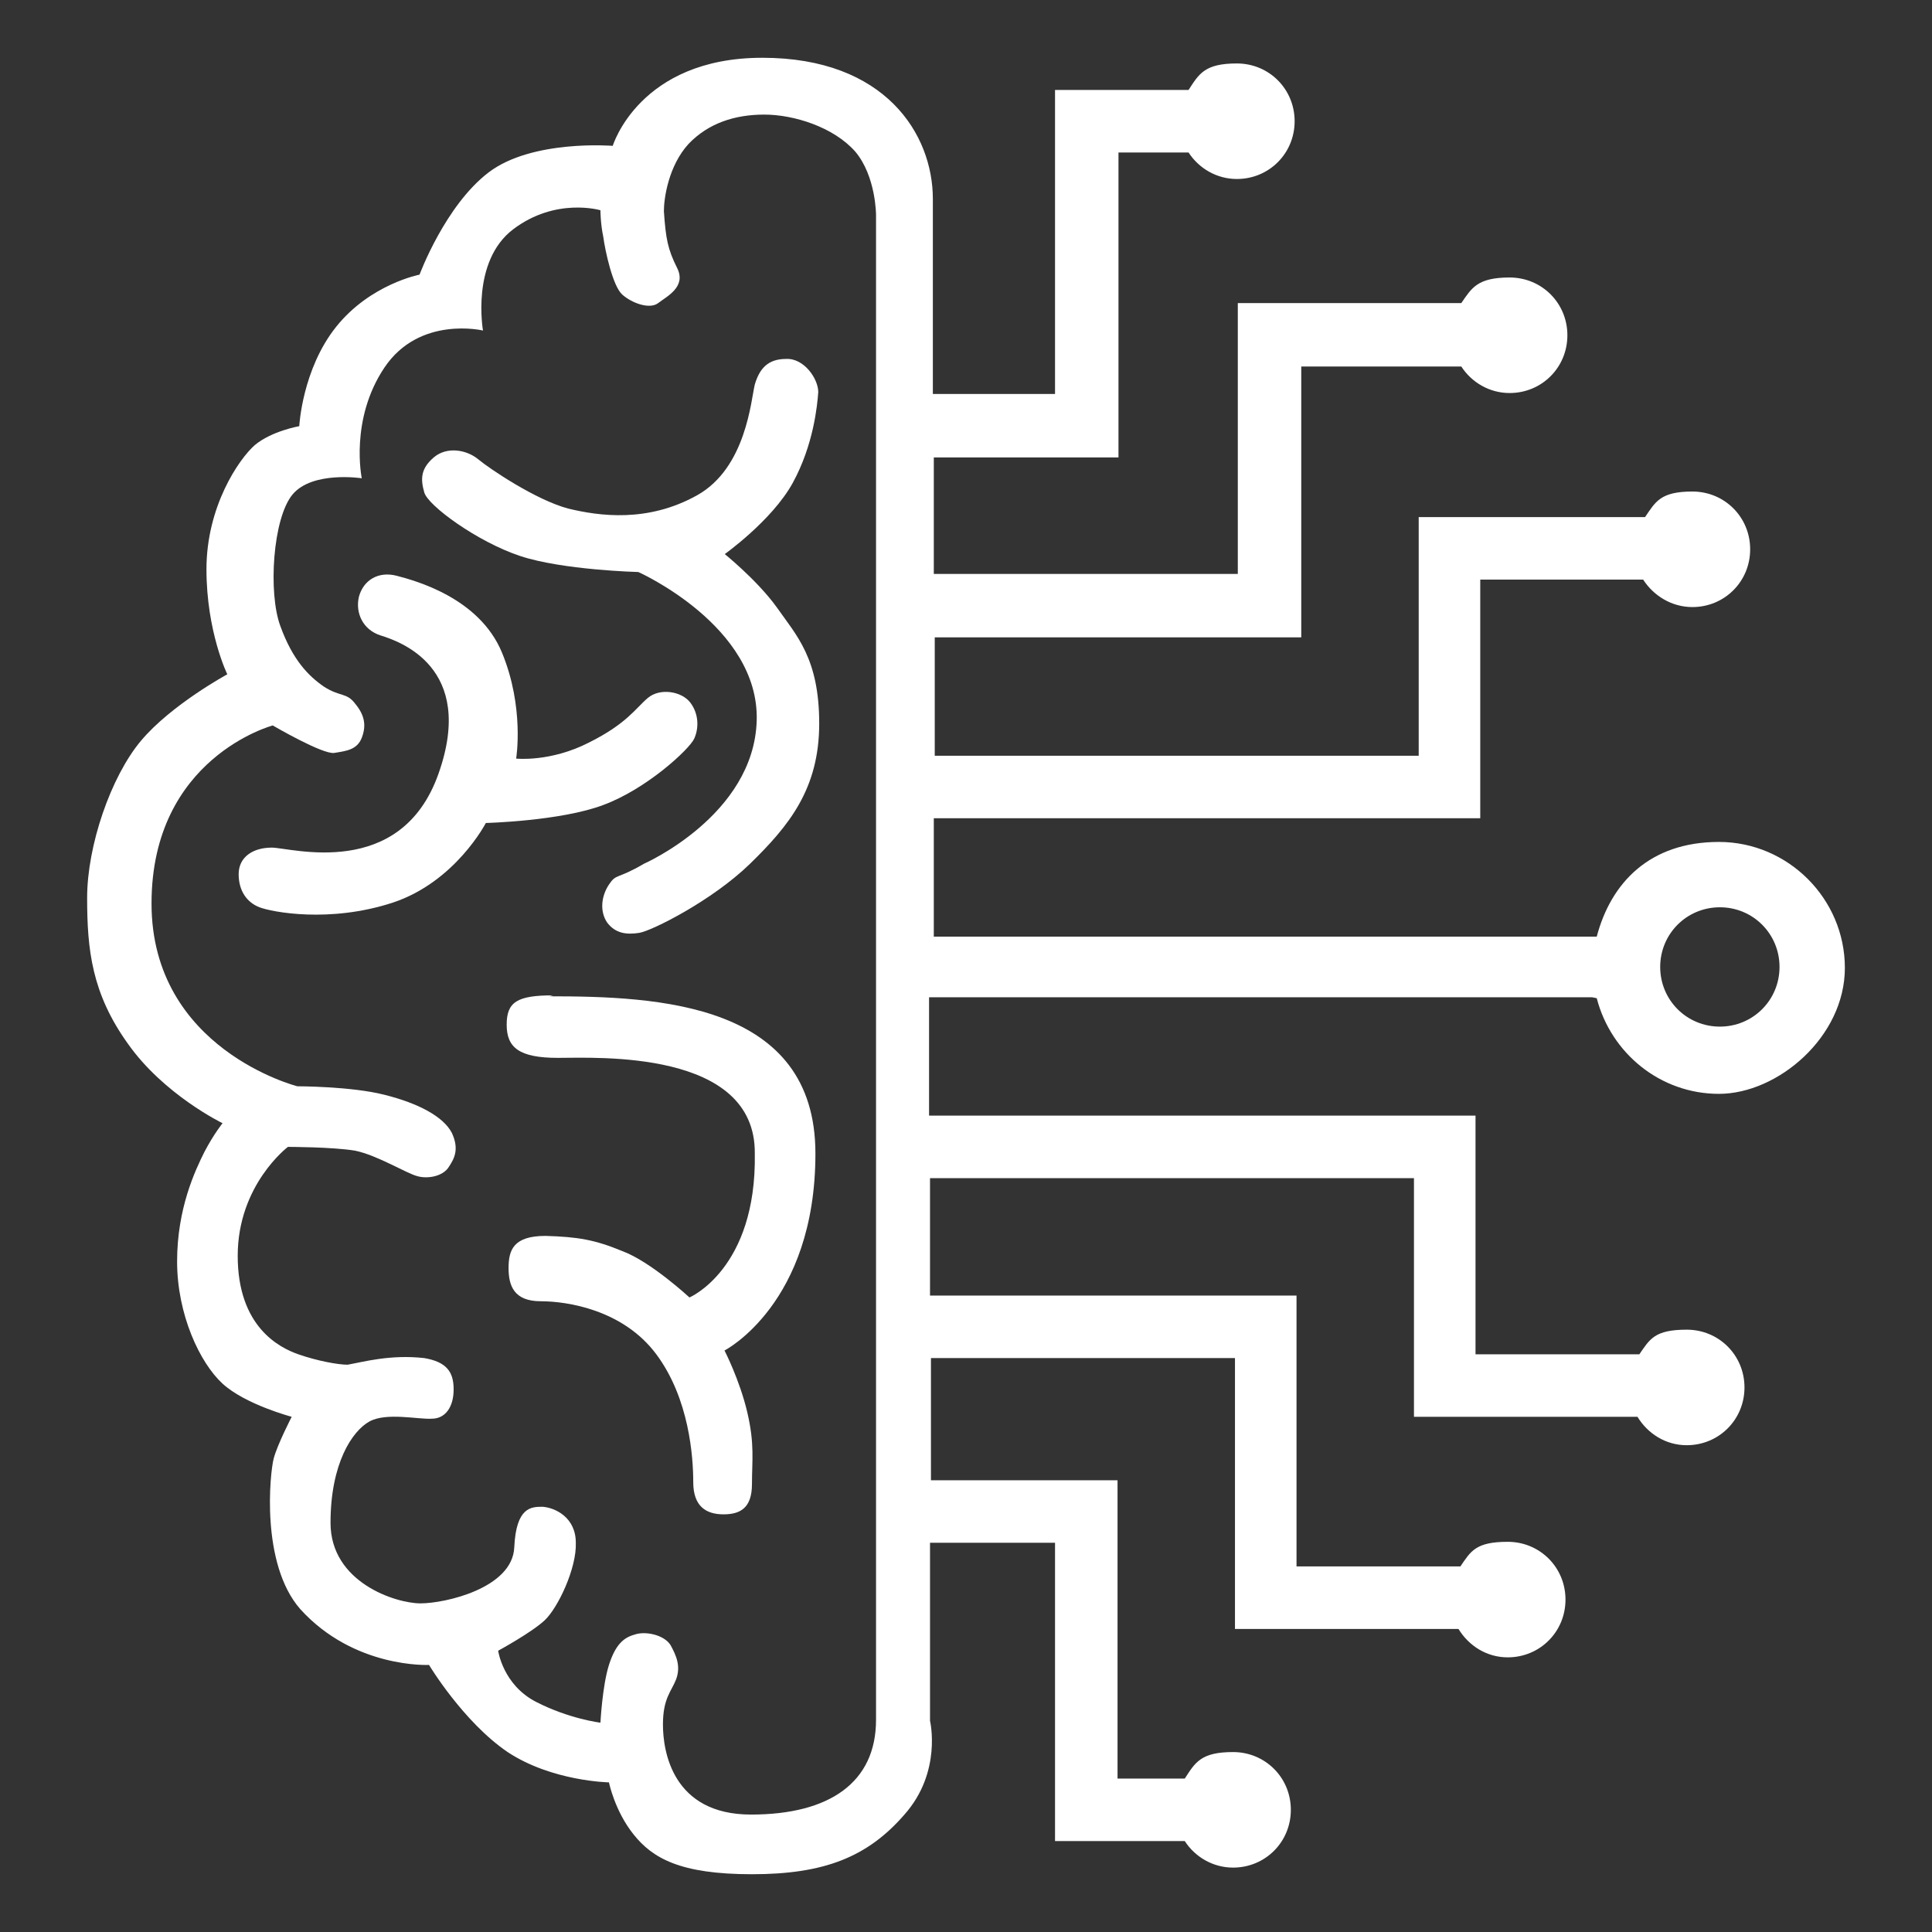
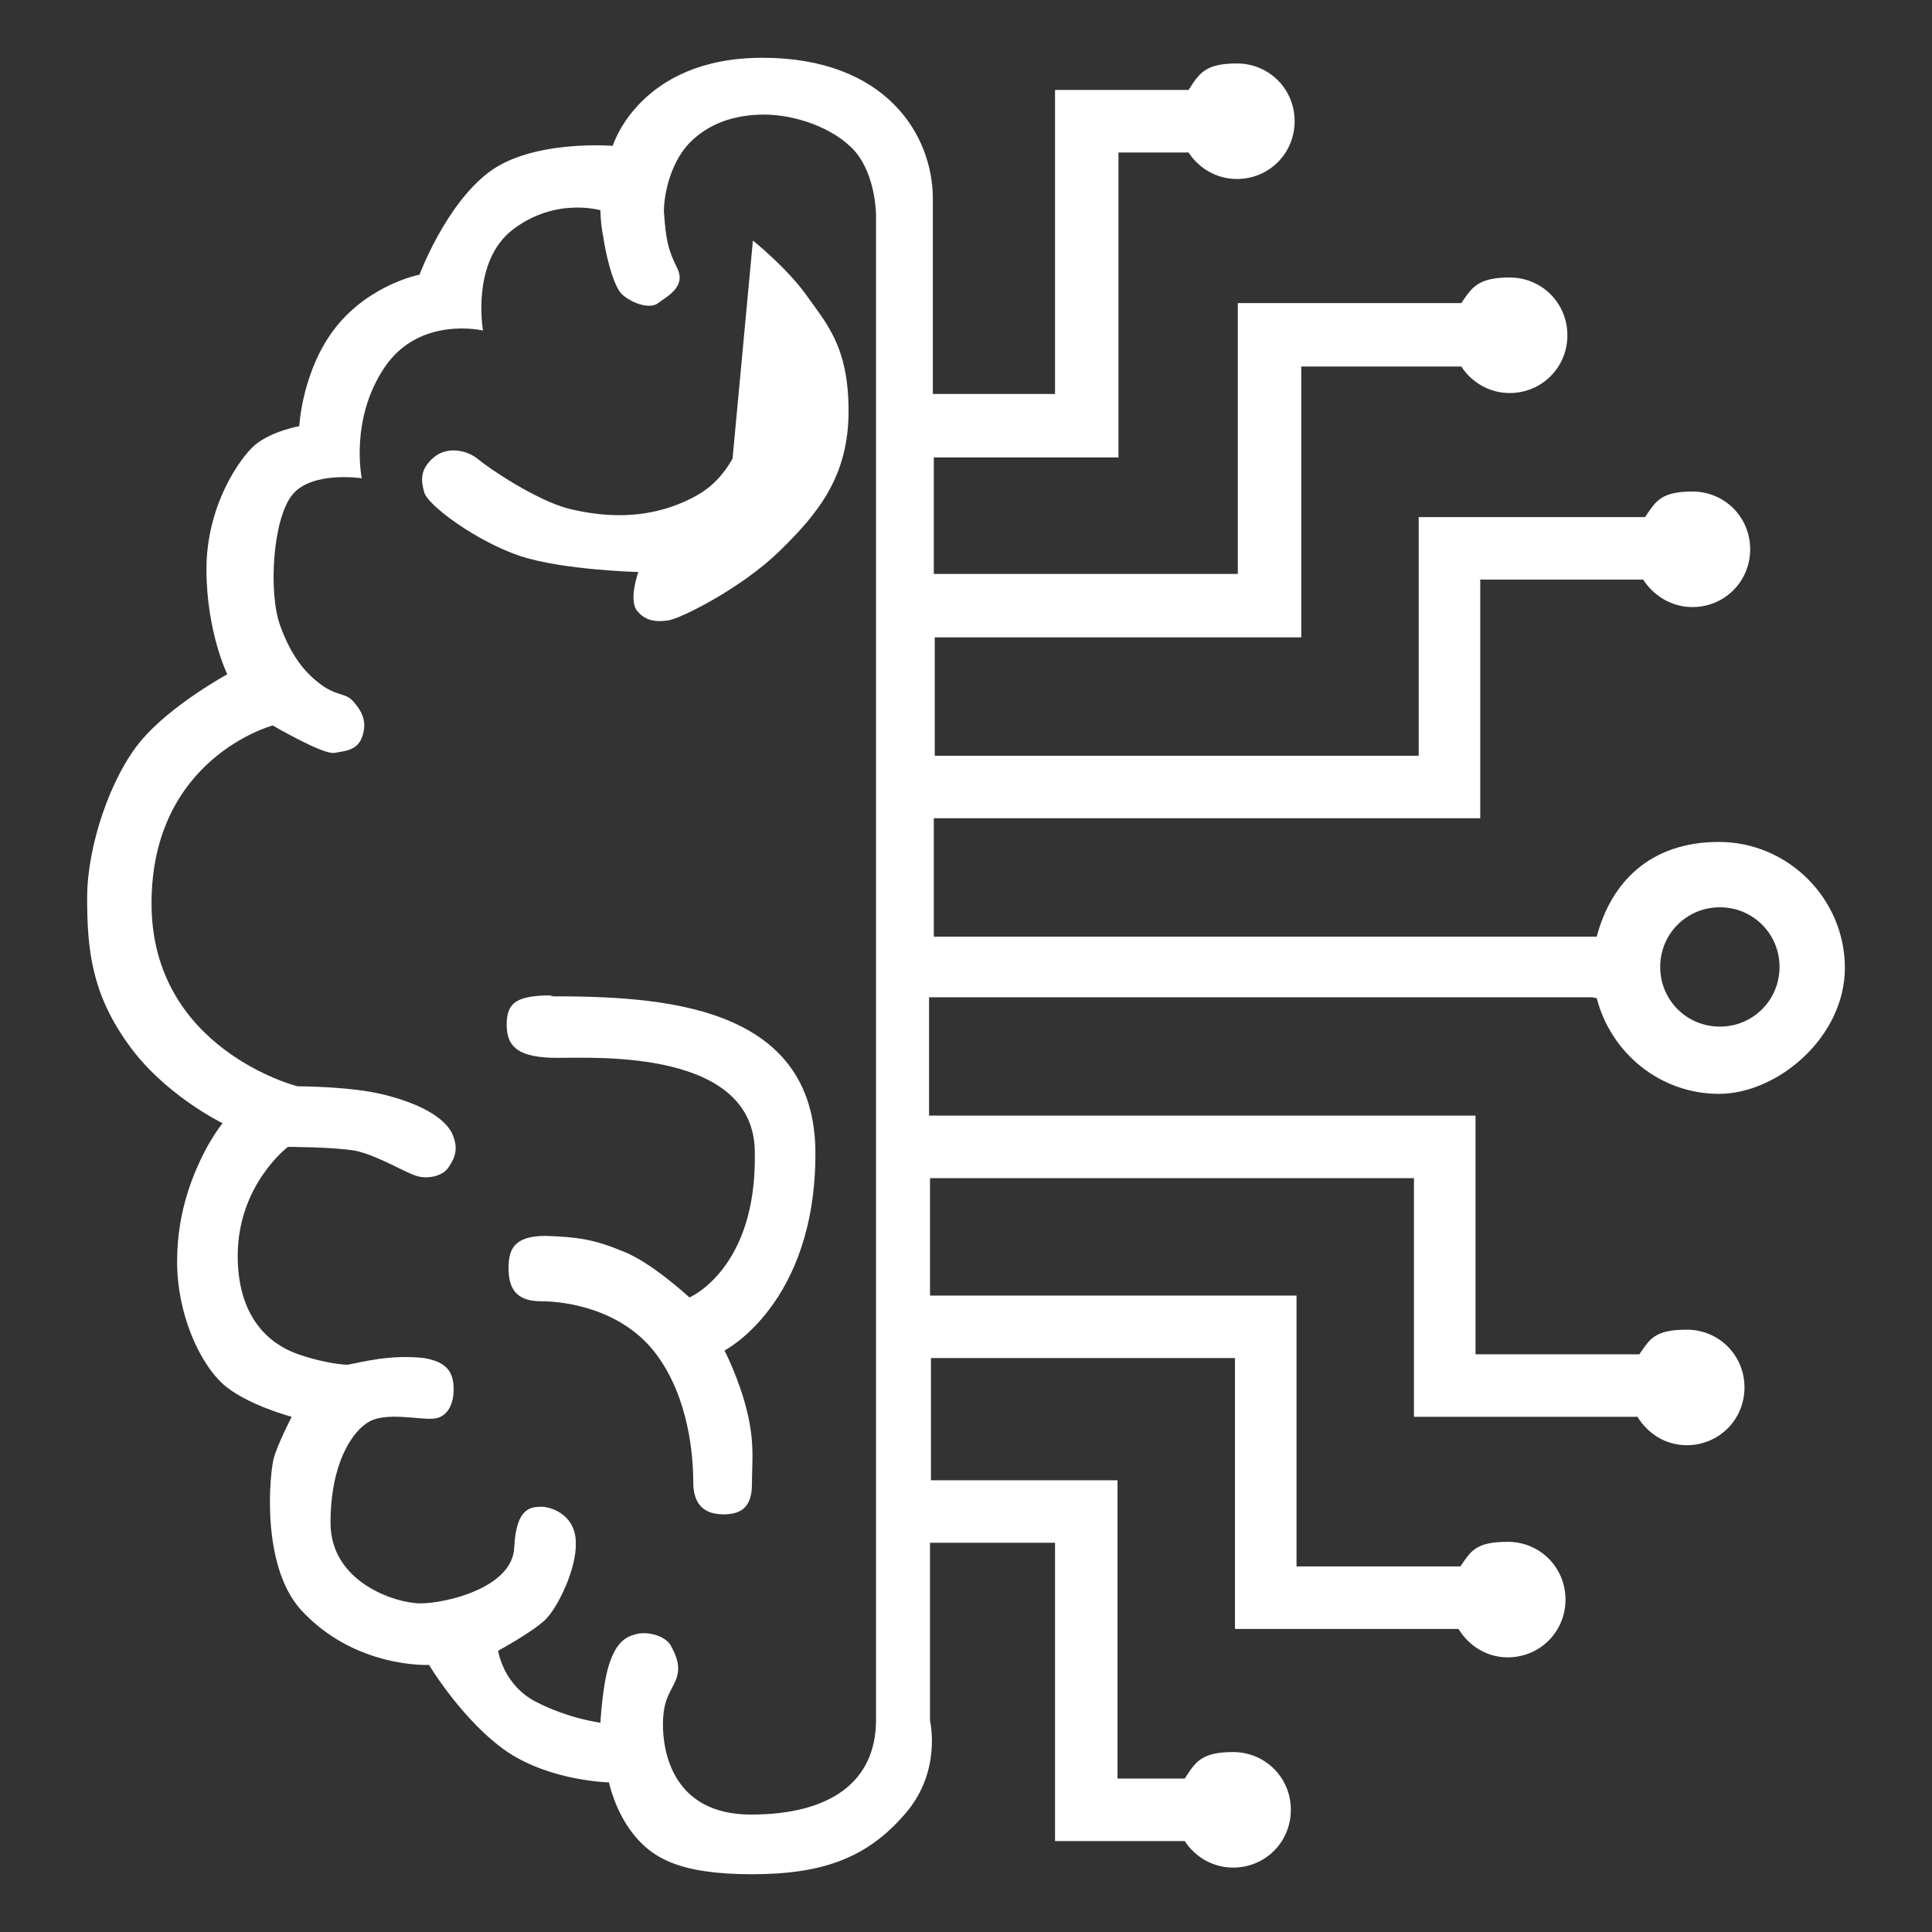
<svg xmlns="http://www.w3.org/2000/svg" id="Calque_1" data-name="Calque 1" version="1.1" viewBox="0 0 204 204">
  <rect x="0" y="0" width="204" height="204" fill="#333333" stroke="none" />
  <defs>
    <style>
      .cls-1 {
        fill: #fff;
        stroke-width: 0px;
      }
    </style>
  </defs>
  <path id="t4" class="cls-1" d="M58.4,105.1c-3.8,0-4.9.7-4.9,3.1s1.3,3.5,5.4,3.5,20.9-.9,20.8,10.1c.2,12.2-6.9,15.2-6.9,15.2,0,0-4.1-3.8-7.1-4.9-2.9-1.2-4.7-1.5-8.1-1.6-3.4,0-3.9,1.5-3.9,3.4s.6,3.5,3.4,3.5,8.7.9,12.2,5.6,3.9,10.9,3.9,13.5,1.4,3.4,3.2,3.4,3-.7,3-3.2.3-4.2-.5-7.6-2.4-6.5-2.4-6.5c0,0,9.6-4.9,9.6-20.8s-16.6-16.6-28.1-16.6Z" />
-   <path id="t3" class="cls-1" d="M73.3,78c.5-1.1.5-2.6-.4-3.8-.9-1.2-3.2-1.6-4.5-.5-1.3,1.1-2.2,2.7-6.2,4.7-4.1,2.1-7.7,1.7-7.7,1.7,0,0,.9-5.4-1.5-11.2s-9.2-7.6-11.1-8.1c-1.9-.5-3.5.4-4,2.2-.4,1.7.4,3.5,2.3,4.1,1.9.6,10.1,3.3,6.1,14.6-4,11.3-15.6,7.8-17.6,7.8s-3.5,1-3.5,2.8.9,3,2.2,3.5,7.4,1.7,14.1-.5c6.6-2.2,9.8-8.4,9.8-8.4,0,0,7.9-.2,12.4-1.9,4.6-1.7,9.1-5.9,9.6-7Z" />
-   <path id="t2" class="cls-1" d="M76.4,58.6s5.1-3.6,7.3-7.6c2.2-4,2.6-8.2,2.7-9.6,0-1.4-1.5-3.6-3.4-3.5-1.9,0-2.8,1-3.3,2.7-.4,1.6-.9,8.8-6.1,11.7s-10.3,2.2-13.6,1.4c-3.4-.9-8.3-4.2-9.5-5.2s-3.3-1.4-4.7-.2c-1.4,1.2-1.4,2.3-1,3.7s5.6,5.2,10.1,6.7,12.5,1.7,12.5,1.7c0,0,12.8,5.7,12.5,15.7-.3,10-11.9,15.1-11.9,15.1-2.9,1.7-2.9,1-3.7,2.2s-1,2.8-.2,4c.9,1.2,2.1,1.3,3.4,1.1,1.3-.2,7.7-3.4,11.7-7.3,4.1-4,7.3-7.9,7.3-14.8s-2.4-9.3-4.5-12.3c-2.1-2.9-5.6-5.7-5.6-5.7Z" />
+   <path id="t2" class="cls-1" d="M76.4,58.6s5.1-3.6,7.3-7.6c2.2-4,2.6-8.2,2.7-9.6,0-1.4-1.5-3.6-3.4-3.5-1.9,0-2.8,1-3.3,2.7-.4,1.6-.9,8.8-6.1,11.7s-10.3,2.2-13.6,1.4c-3.4-.9-8.3-4.2-9.5-5.2s-3.3-1.4-4.7-.2c-1.4,1.2-1.4,2.3-1,3.7s5.6,5.2,10.1,6.7,12.5,1.7,12.5,1.7s-1,2.8-.2,4c.9,1.2,2.1,1.3,3.4,1.1,1.3-.2,7.7-3.4,11.7-7.3,4.1-4,7.3-7.9,7.3-14.8s-2.4-9.3-4.5-12.3c-2.1-2.9-5.6-5.7-5.6-5.7Z" />
  <path id="t1" class="cls-1" d="M168.6,105.4c1.5,5.8,6.7,10.1,12.9,10.1s13.3-6,13.3-13.3-6-13.3-13.3-13.3-11.4,4.3-12.9,10h-70v-12.5h57.7v-25.2h17.2c1.1,1.7,3,2.9,5.2,2.9,3.4,0,6.1-2.7,6.1-6.1s-2.7-6.1-6.1-6.1-3.9,1.1-5,2.7h-23.9s0,25.2,0,25.2h-51.1v-12.5h38.7v-28.6h16.9c1.1,1.7,3,2.8,5.1,2.8,3.4,0,6.1-2.7,6.1-6.1s-2.7-6.1-6.1-6.1-4,1.1-5.1,2.7h-23.6s0,28.6,0,28.6h-32.1v-12.3h19.5V16.1s7.4,0,7.4,0c1.1,1.7,3,2.8,5.1,2.8,3.4,0,6.1-2.7,6.1-6.1s-2.7-6.1-6.1-6.1-4,1.1-5.1,2.8h-14.1v32.1h-12.9v-20.6c0-6.8-5-14.9-18-14.9s-15.8,9.3-15.8,9.3c0,0-8.5-.7-13.1,2.8s-7.3,10.8-7.3,10.8c0,0-5.2,1-8.8,5.5s-3.9,10.5-3.9,10.5c0,0-2.9.5-4.7,2-1.7,1.5-5.1,6.5-5.1,13.1s2.2,11.1,2.2,11.1c0,0-5.9,3.2-9.1,7-3.2,3.8-5.7,11.1-5.7,16.6s.5,10.1,4.3,15.4c3.8,5.4,10,8.4,10,8.4,0,0-.9,1.1-1.9,3-1,2-2.9,6-2.9,11.6s2.4,10.7,4.8,12.9c2.4,2.2,7.3,3.5,7.3,3.5,0,0-1.5,2.9-1.9,4.4s-1.4,11.1,2.8,15.9c5.7,6.3,13.6,5.9,13.6,5.9,0,0,3.6,6,8.3,9.2,4.7,3.1,10.7,3.2,10.7,3.2,0,0,.6,3,2.6,5.5s4.9,4.2,12.5,4.2,12.2-1.8,16.1-6.3c4-4.5,2.7-9.9,2.7-9.9v-18.8h13.2v31.5h13.7c1.1,1.7,3,2.8,5.1,2.8,3.4,0,6.1-2.7,6.1-6.1s-2.7-6.1-6.1-6.1-4,1.1-5.1,2.8h-7.1v-31.5s-19.7,0-19.7,0c0,0,0-7.1,0-12.9h32.1v28.6h23.6c1.1,1.8,3,3,5.2,3,3.4,0,6.1-2.7,6.1-6.1s-2.7-6.1-6.1-6.1-3.9,1-5,2.6h-17.3v-28.6s-38.7,0-38.7,0v-12.4h51.1v25.2h23.6c1.1,1.8,3,3,5.2,3,3.4,0,6.1-2.7,6.1-6.1s-2.7-6.1-6.1-6.1-3.9,1-5,2.6h-17.3v-25.2s-57.7,0-57.7,0v-12.5h70ZM181.6,95.8c3.5,0,6.3,2.8,6.3,6.3s-2.8,6.3-6.3,6.3-6.3-2.8-6.3-6.3,2.8-6.3,6.3-6.3ZM92.5,181.6c0,6.6-4.9,10-13.2,10s-9.3-6.7-9.3-9.5.9-3.5,1.4-4.8c.5-1.4,0-2.5-.6-3.6-.7-1.1-2.7-1.5-3.8-1.1-1.1.3-2,1-2.7,3.2s-.9,6.1-.9,6.1c0,0-3.3-.4-6.8-2.2-3.5-1.8-4-5.4-4-5.4,0,0,3.5-1.9,4.9-3.2,1.4-1.3,3.4-5.5,3.3-8.2,0-2.7-2.2-3.7-3.5-3.8-1.2,0-2.8,0-3,4.3s-7.3,5.9-9.9,5.9-9.5-2.2-9.5-8.5,2.3-9.7,4.1-10.7c1.8-1,5.2-.2,6.6-.3,1.4,0,2.3-1.2,2.3-3.1s-.8-2.9-3.1-3.3c-3.6-.4-6.4.4-8.1.7-1,0-3.2-.4-5.2-1.1-2-.7-6.4-2.9-6.4-10.4s5.3-11.5,5.3-11.5c0,0,4.7,0,7.1.4,2.4.5,5.4,2.4,6.6,2.7,1.1.3,2.7,0,3.3-1,.6-.9,1.1-1.9.3-3.6-.9-1.7-3.5-3.1-7.1-4-3.5-.9-9.2-.9-9.2-.9,0,0-15.4-3.9-15.4-19.3s12.8-18.8,12.8-18.8c0,0,5.3,3.1,6.5,2.9,1.2-.2,2.4-.3,2.9-1.6.5-1.3.3-2.4-.7-3.6-.9-1.2-1.6-.7-3.3-1.8-1.6-1.1-3.3-2.8-4.6-6.4-1.3-3.5-.8-11.4,1.3-13.9,2.1-2.5,7.3-1.7,7.3-1.7,0,0-1.3-6.2,2.4-11.7s10.4-3.9,10.4-3.9c0,0-1.3-7.3,3.2-10.7s9.2-2,9.2-2c0,0,0,1.4.3,2.8.2,1.5,1,5.2,2,6.1s2.9,1.6,3.8.9c.9-.7,3-1.7,2-3.7-1-2-1.2-3.1-1.4-6,0-1.4.5-4.8,2.6-7.1,2.1-2.2,4.9-3.1,8-3.1s7.3,1.3,9.6,3.9c2.2,2.6,2.2,6.7,2.2,6.7,0,0,0,152.1,0,158.7Z" />
</svg>